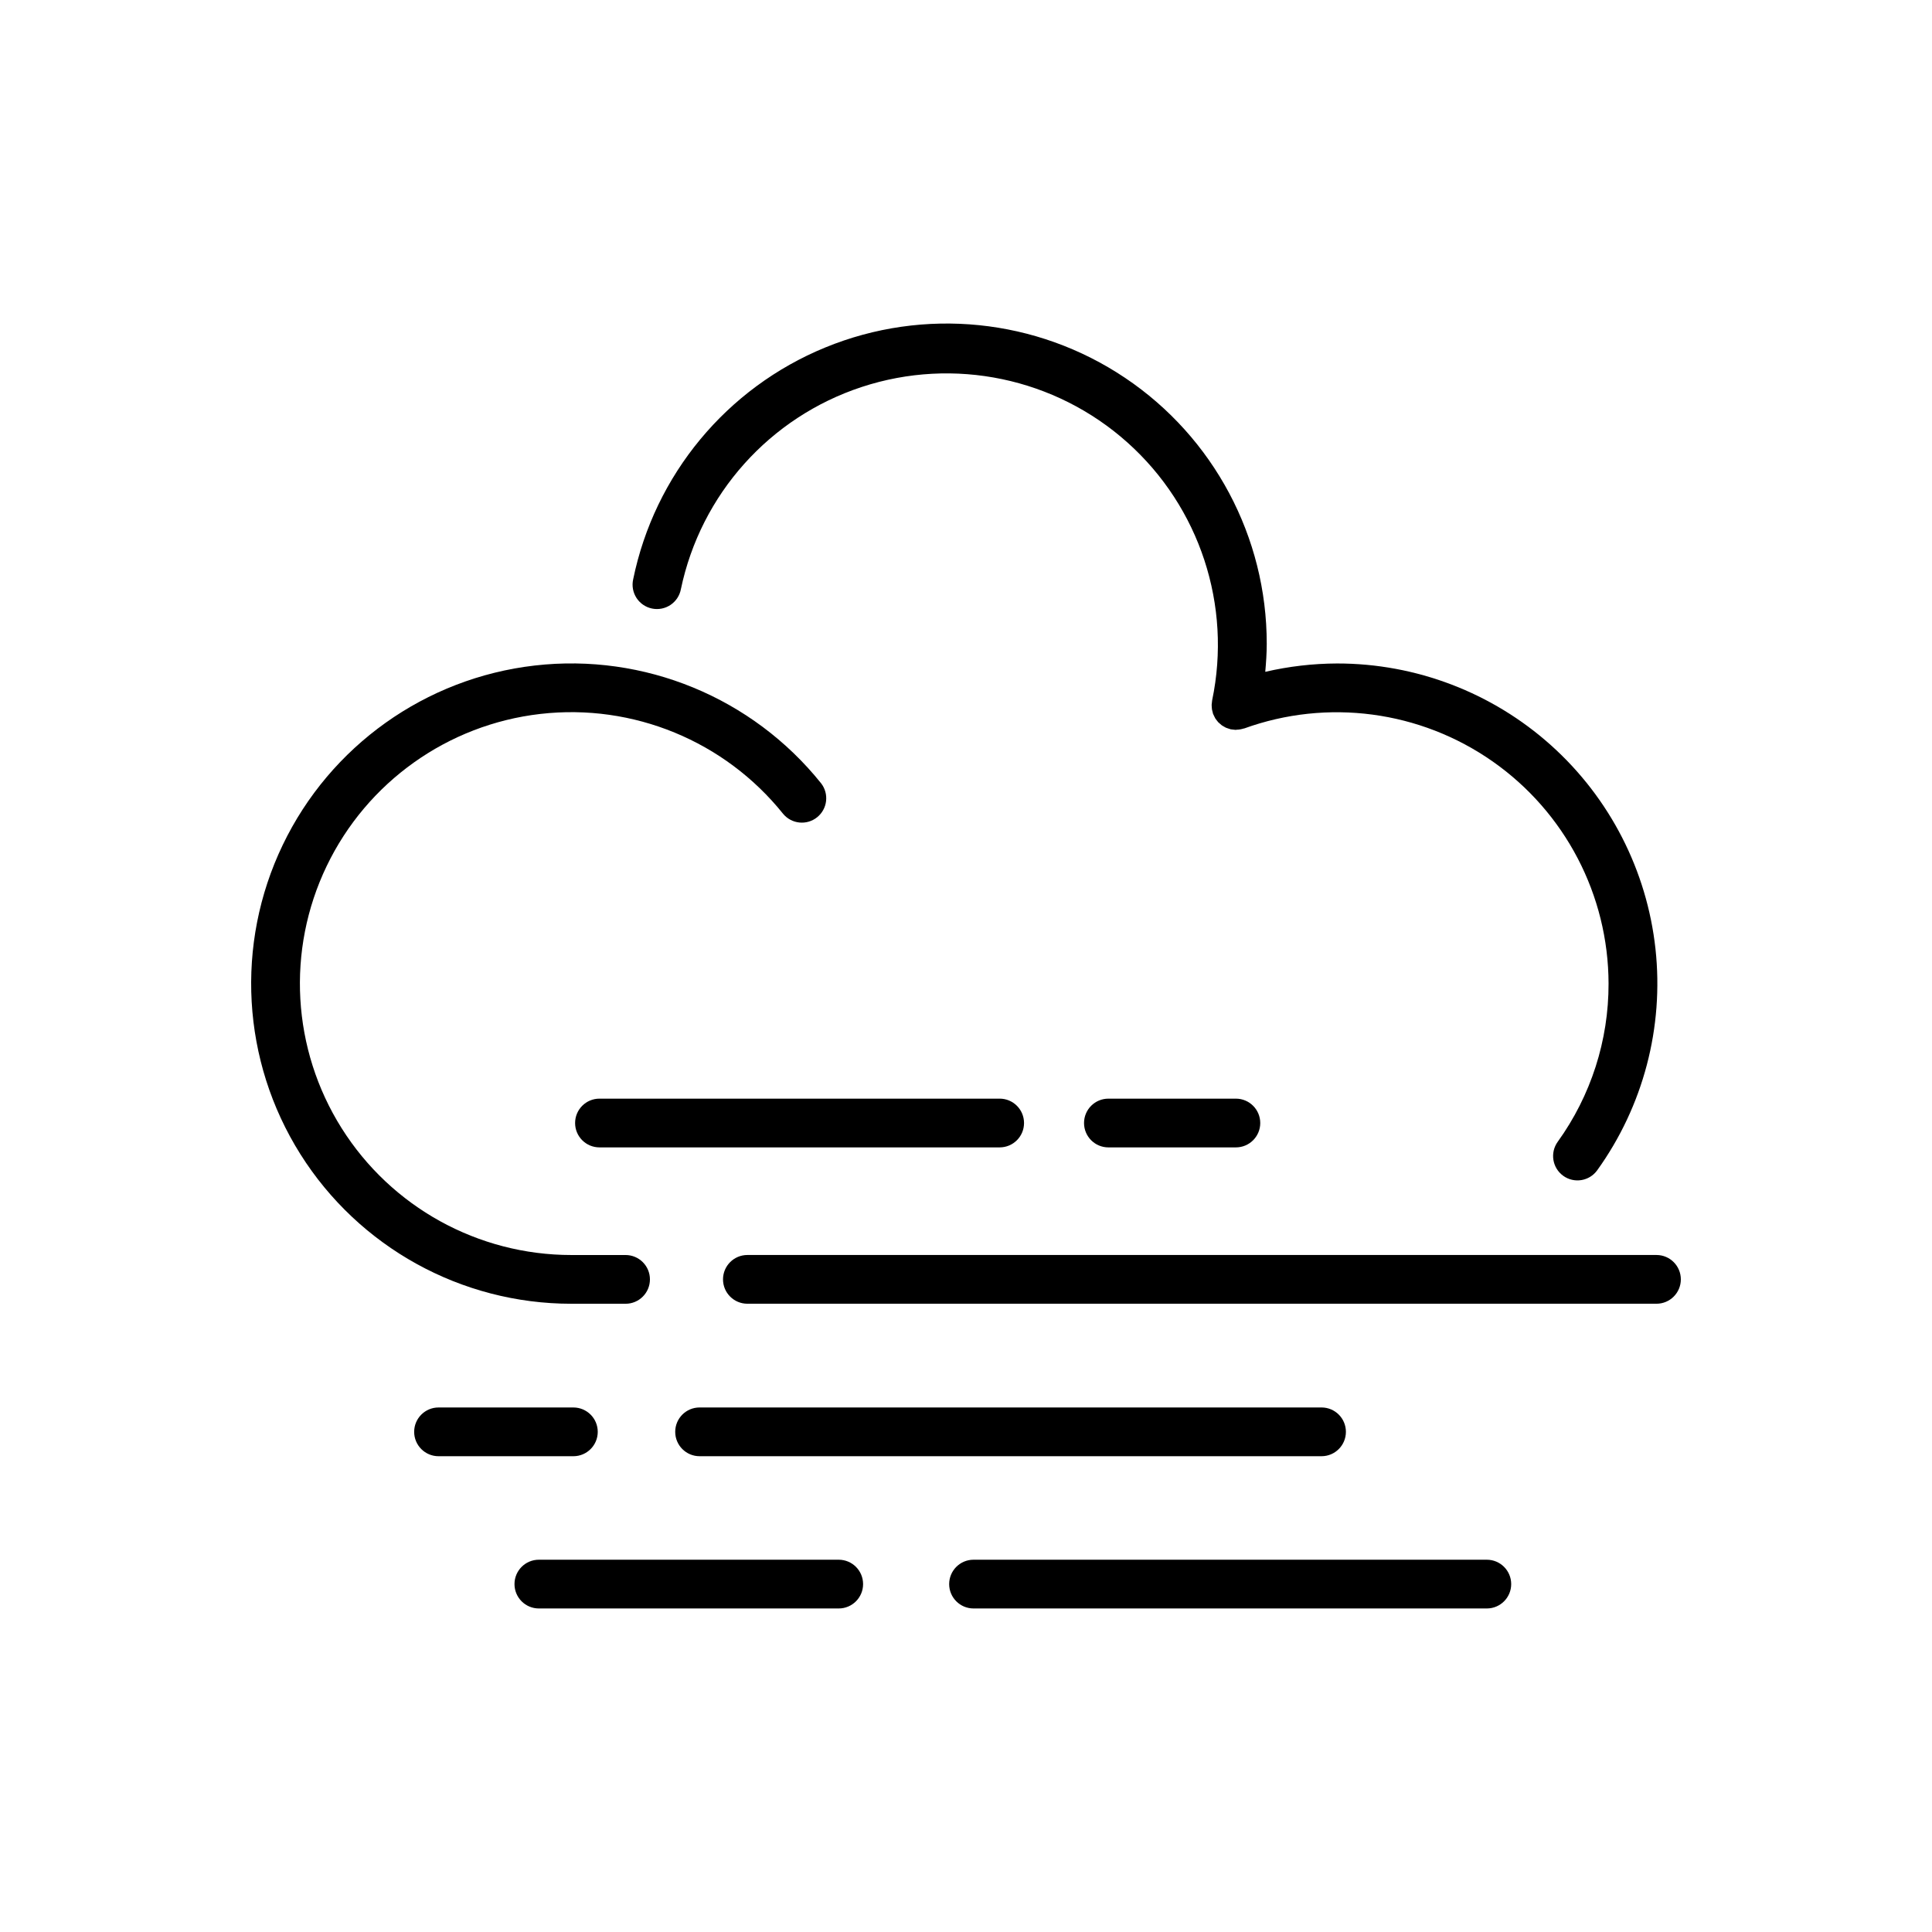
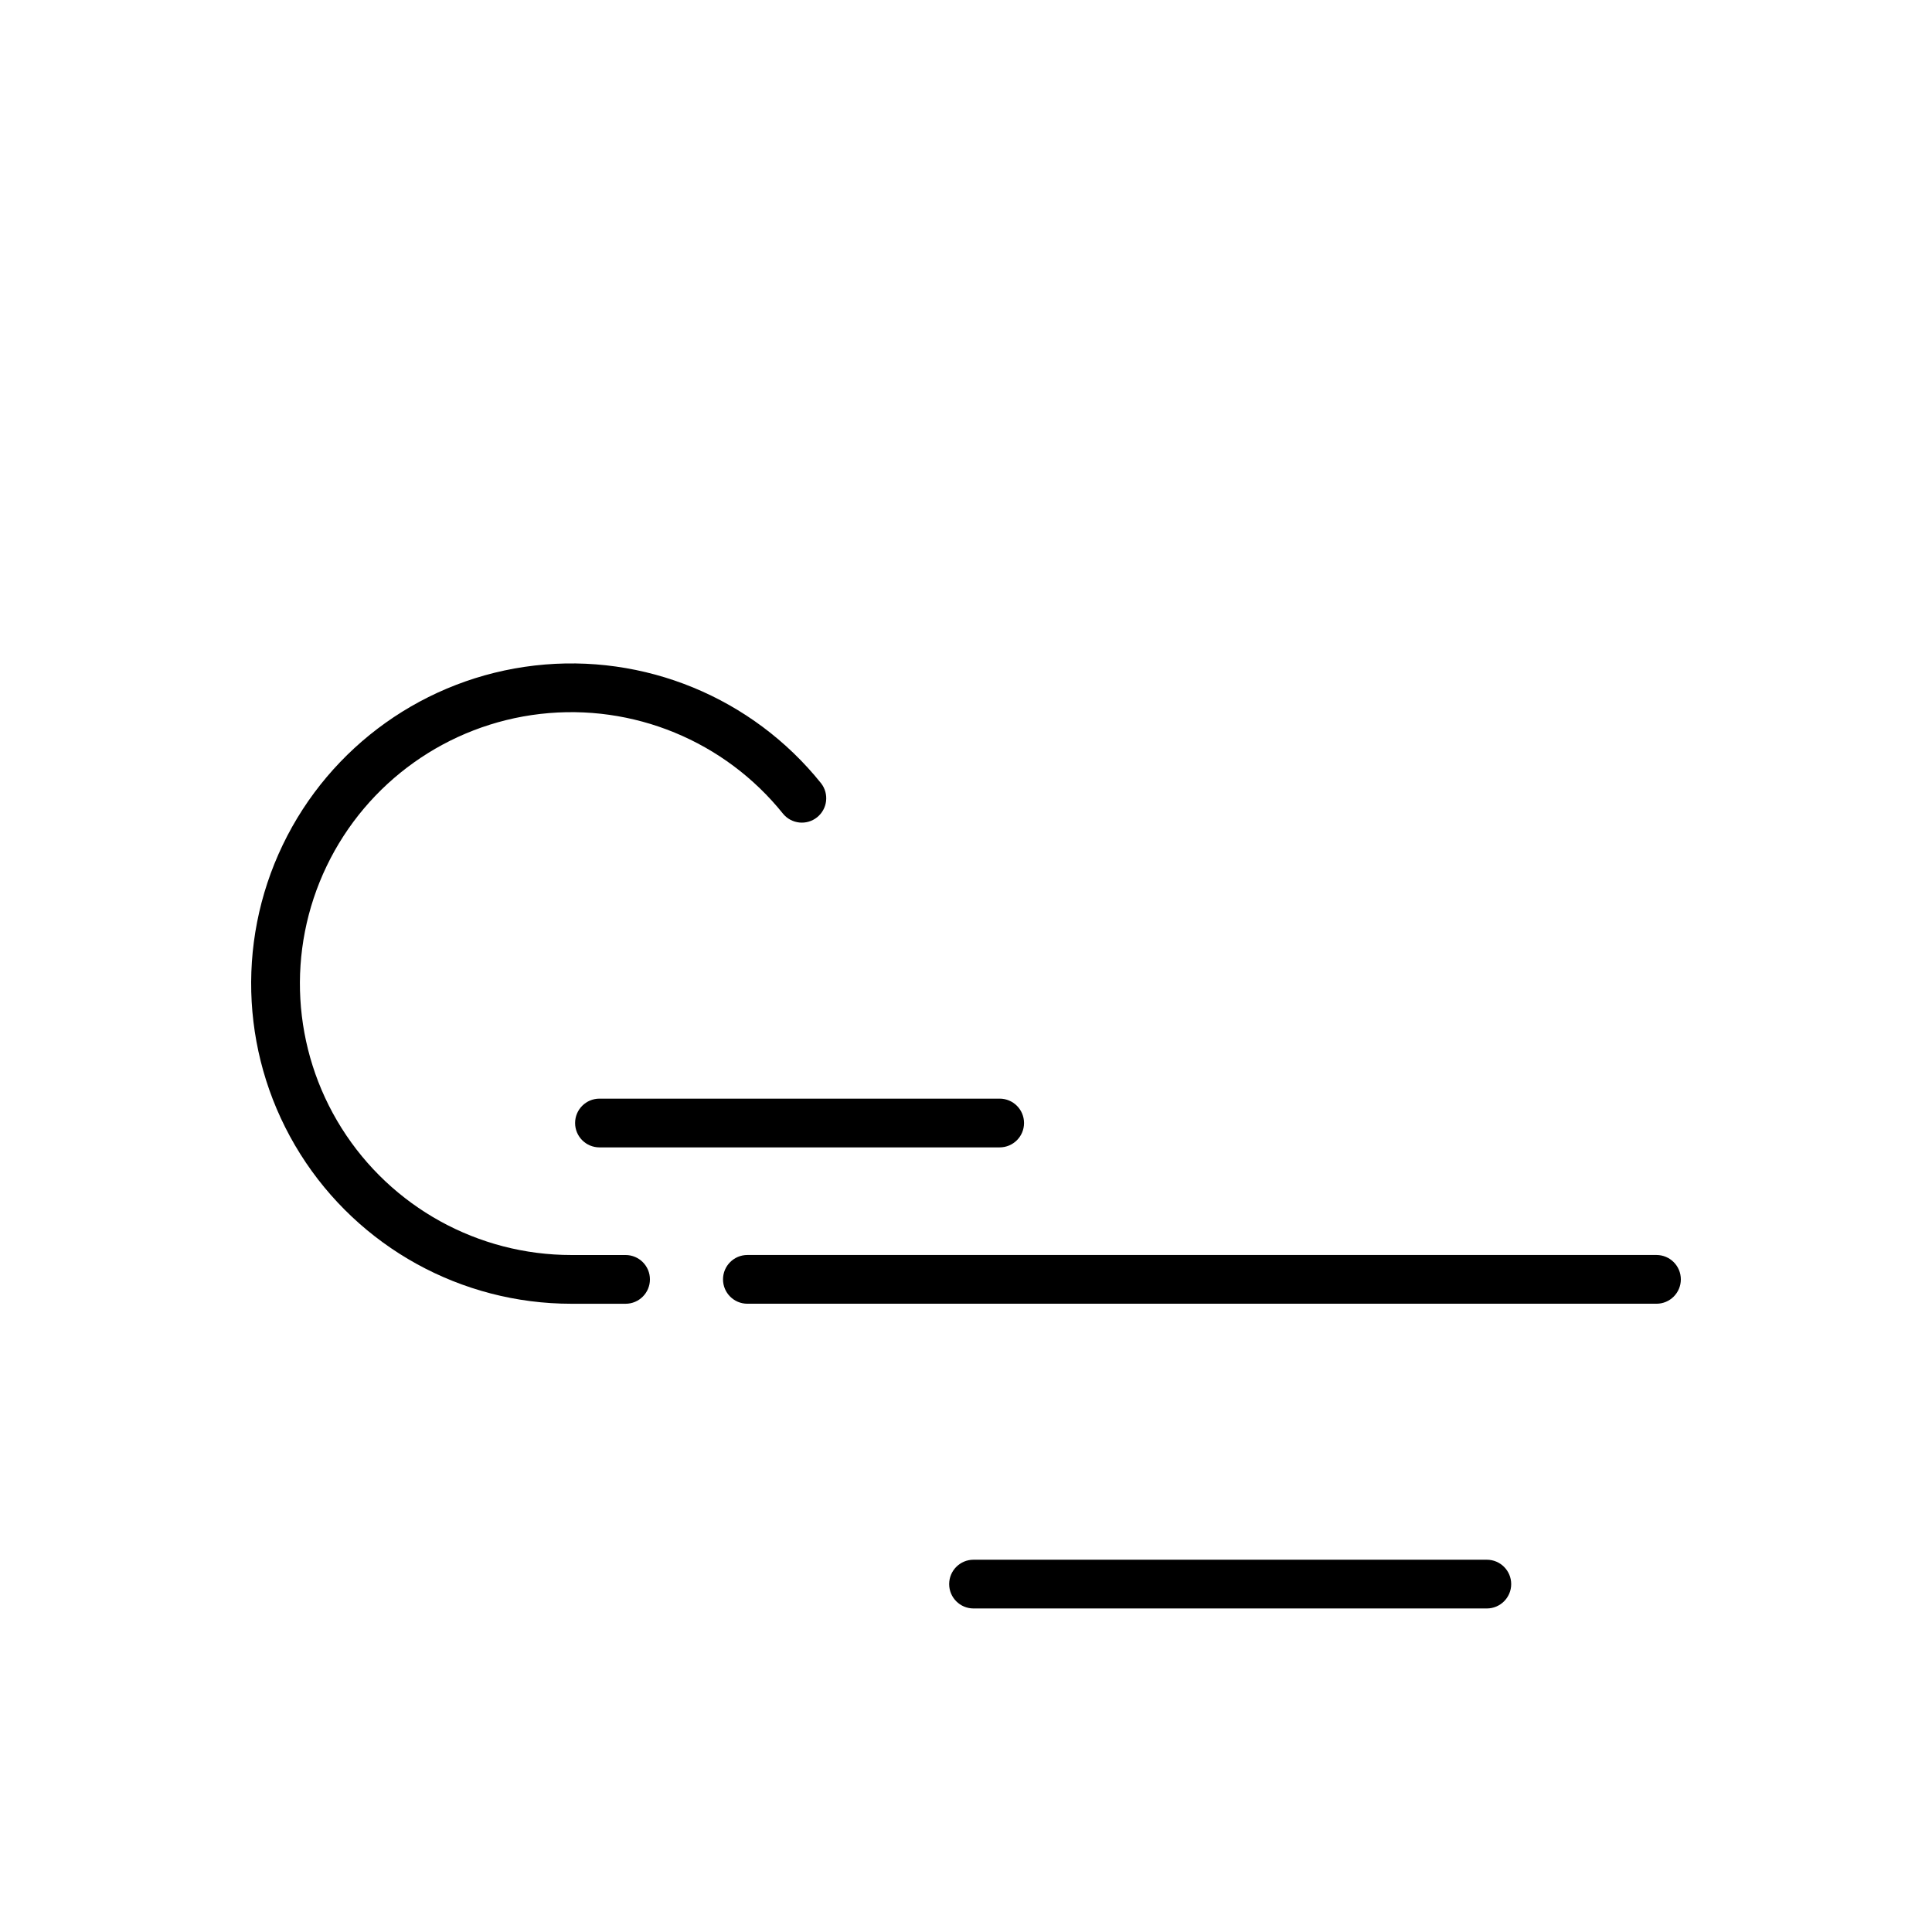
<svg xmlns="http://www.w3.org/2000/svg" version="1.1" id="Layer_1" x="0px" y="0px" width="600px" height="600px" viewBox="0 0 600 600" enable-background="new 0 0 600 600" xml:space="preserve">
  <g>
    <path d="M194.276,404.894c4.181,0,7.567-3.389,7.567-7.57c0-4.177-3.386-7.567-7.567-7.567h-16.84   c-28.975,0-55.916-14.877-71.348-39.399c-15.429-24.523-17.185-55.251-4.649-81.368c12.54-26.121,37.612-43.971,66.396-47.273   c28.781-3.298,57.243,8.418,75.367,31.024c2.636,3.181,7.341,3.66,10.562,1.07c3.224-2.587,3.776-7.282,1.239-10.548   c-21.38-26.66-54.952-40.477-88.903-36.581c-33.952,3.892-63.525,24.952-78.31,55.761c-14.788,30.812-12.715,67.055,5.487,95.98   c18.202,28.925,49.983,46.473,84.159,46.473L194.276,404.894z" />
    <path d="M514.433,389.749H232.108c-4.181,0-7.57,3.389-7.57,7.57c0,4.177,3.389,7.567,7.57,7.567h282.326   c4.181,0,7.567-3.389,7.567-7.567C522,393.138,518.614,389.749,514.433,389.749z" />
-     <path d="M485.476,365.161c3.393,2.439,8.119,1.668,10.558-1.725c14.299-19.902,20.74-44.387,18.09-68.748   c-2.654-24.361-14.211-46.885-32.459-63.247c-18.244-16.358-41.891-25.403-66.396-25.393c-7.517,0.025-15.006,0.894-22.33,2.594   c0.253-2.889,0.458-5.793,0.458-8.703c0.025-33.138-16.47-64.109-43.981-82.582c-27.515-18.477-62.423-22.024-93.087-9.46   c-30.668,12.56-53.055,39.583-59.7,72.049c-0.436,1.978-0.06,4.051,1.042,5.754c1.105,1.7,2.847,2.886,4.836,3.291   c1.985,0.408,4.054-0.004,5.737-1.133c1.682-1.133,2.84-2.893,3.213-4.885c6.17-29.471,27.592-53.414,56.201-62.807   c28.606-9.393,60.051-2.812,82.491,17.266c22.439,20.074,32.463,50.598,26.294,80.069c-0.035,0.165-0.032,0.327-0.056,0.503v0.004   c-0.046,0.285-0.077,0.577-0.095,0.866c0,0.246,0.011,0.489,0.035,0.732c0.011,0.246,0.032,0.493,0.067,0.739   c0.053,0.282,0.123,0.563,0.211,0.838c0.046,0.165,0.067,0.327,0.12,0.503c0,0.039,0.039,0.07,0.056,0.113v-0.004   c0.113,0.275,0.239,0.542,0.384,0.799c0.095,0.187,0.176,0.38,0.282,0.556c0.106,0.176,0.306,0.408,0.468,0.616   s0.271,0.373,0.429,0.538h0.004c0.179,0.179,0.377,0.348,0.577,0.503c0.172,0.148,0.327,0.306,0.503,0.44   c0.176,0.13,0.433,0.264,0.651,0.387c0.218,0.127,0.405,0.246,0.619,0.348h0.004c0.201,0.084,0.408,0.155,0.616,0.218   c0.264,0.102,0.535,0.19,0.813,0.264l0.12,0.039c0.151,0.032,0.303,0,0.458,0.049h0.004c0.31,0.053,0.623,0.088,0.936,0.102h0.19   c0.06,0,0.155-0.039,0.232-0.039h0.004c0.75-0.018,1.492-0.148,2.203-0.384h0.113c25.85-9.355,54.635-5.536,77.156,10.234   c22.52,15.767,35.954,41.511,36.007,69.001c0.042,17.632-5.487,34.828-15.798,49.134c-2.439,3.393-1.665,8.119,1.728,10.558   L485.476,365.161z" />
    <path d="M318.023,348.764c0-4.181-3.386-7.57-7.567-7.57H186.169c-4.181,0-7.567,3.389-7.567,7.57c0,4.177,3.386,7.567,7.567,7.567   h124.288C314.638,356.33,318.023,352.941,318.023,348.764z" />
-     <path d="M344.223,341.196c-4.181,0-7.567,3.389-7.567,7.57c0,4.177,3.386,7.567,7.567,7.567h39.593   c4.177,0,7.567-3.389,7.567-7.567c0-4.181-3.389-7.57-7.567-7.57H344.223z" />
-     <path d="M185.636,444.671c0-4.177-3.389-7.567-7.567-7.567h-41.877c-4.181,0-7.57,3.389-7.57,7.567c0,4.181,3.389,7.57,7.57,7.57   h41.877C182.247,452.241,185.636,448.852,185.636,444.671z" />
-     <path d="M217.26,452.239h193.157c4.181,0,7.567-3.389,7.567-7.57c0-4.177-3.386-7.567-7.567-7.567H217.26   c-4.181,0-7.567,3.389-7.567,7.567C209.693,448.85,213.079,452.239,217.26,452.239L217.26,452.239z" />
-     <path d="M260.47,484.386h-93.124c-4.181,0-7.567,3.389-7.567,7.57c0,4.177,3.386,7.567,7.567,7.567h93.124   c4.181,0,7.57-3.389,7.57-7.567C268.04,487.775,264.651,484.386,260.47,484.386z" />
    <path d="M461.745,484.386H302.338c-4.177,0-7.567,3.389-7.567,7.57c0,4.177,3.389,7.567,7.567,7.567h159.407   c4.181,0,7.57-3.389,7.57-7.567C469.315,487.775,465.926,484.386,461.745,484.386z" />
  </g>
</svg>